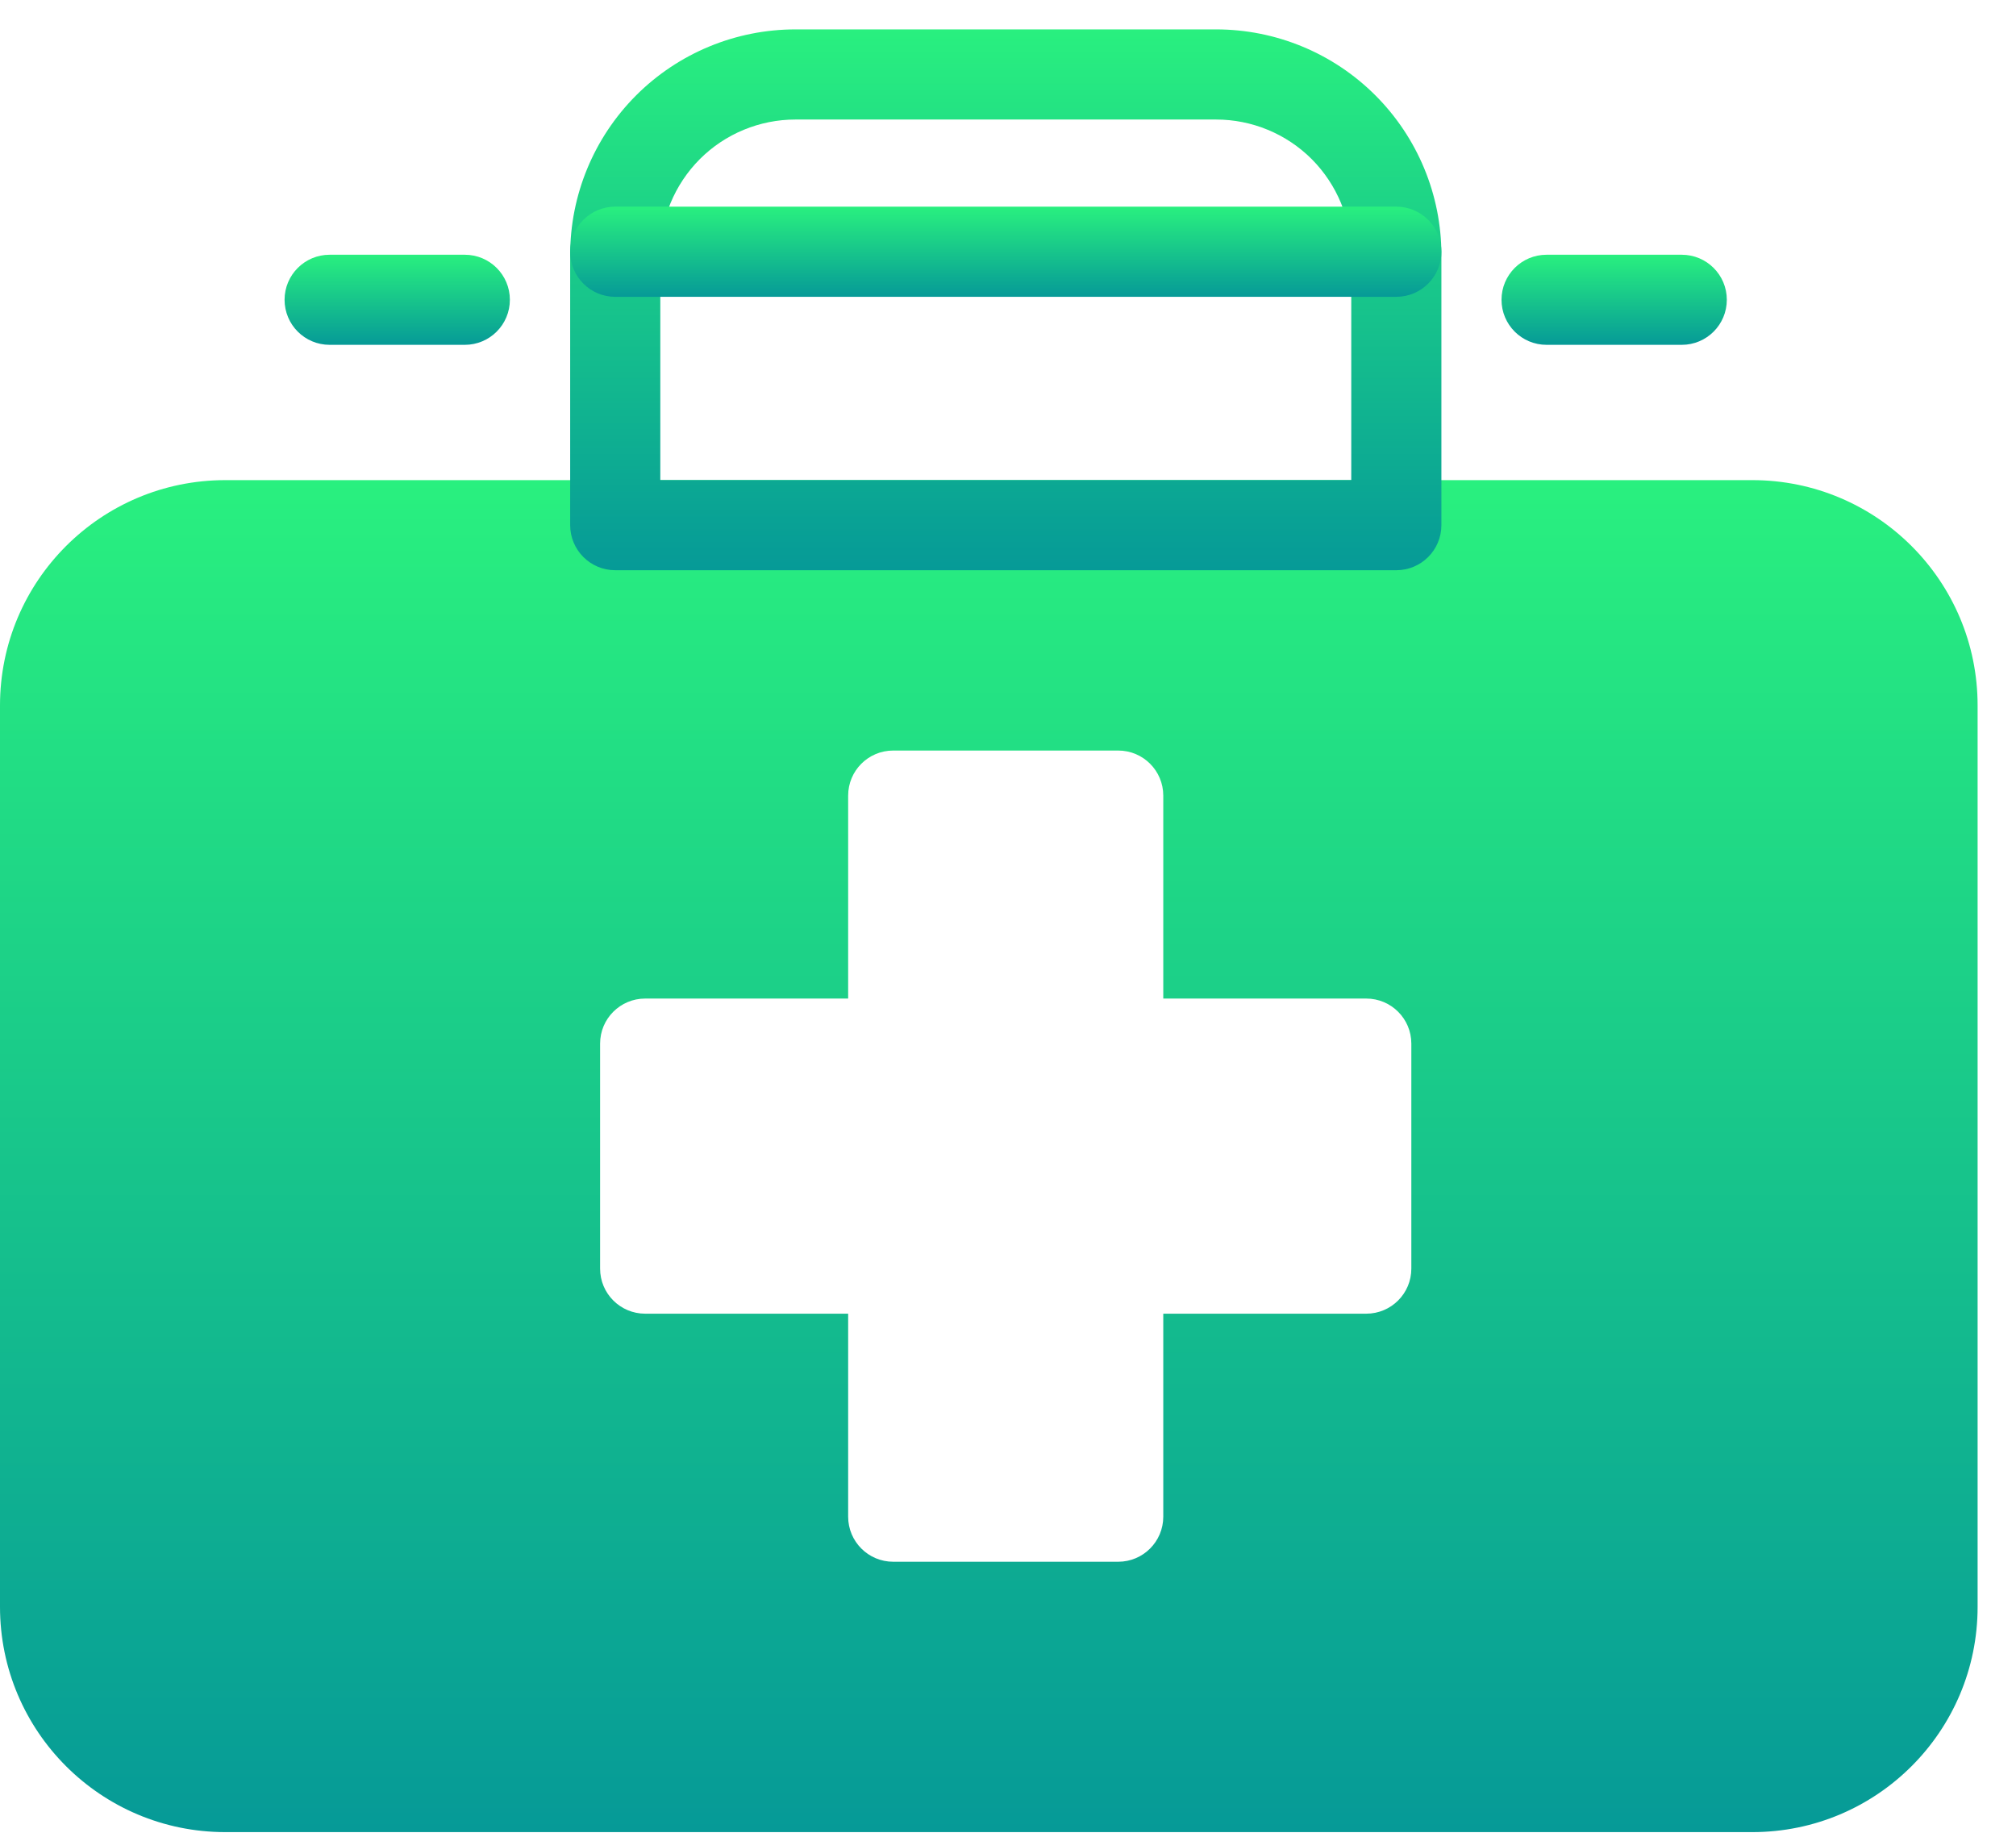
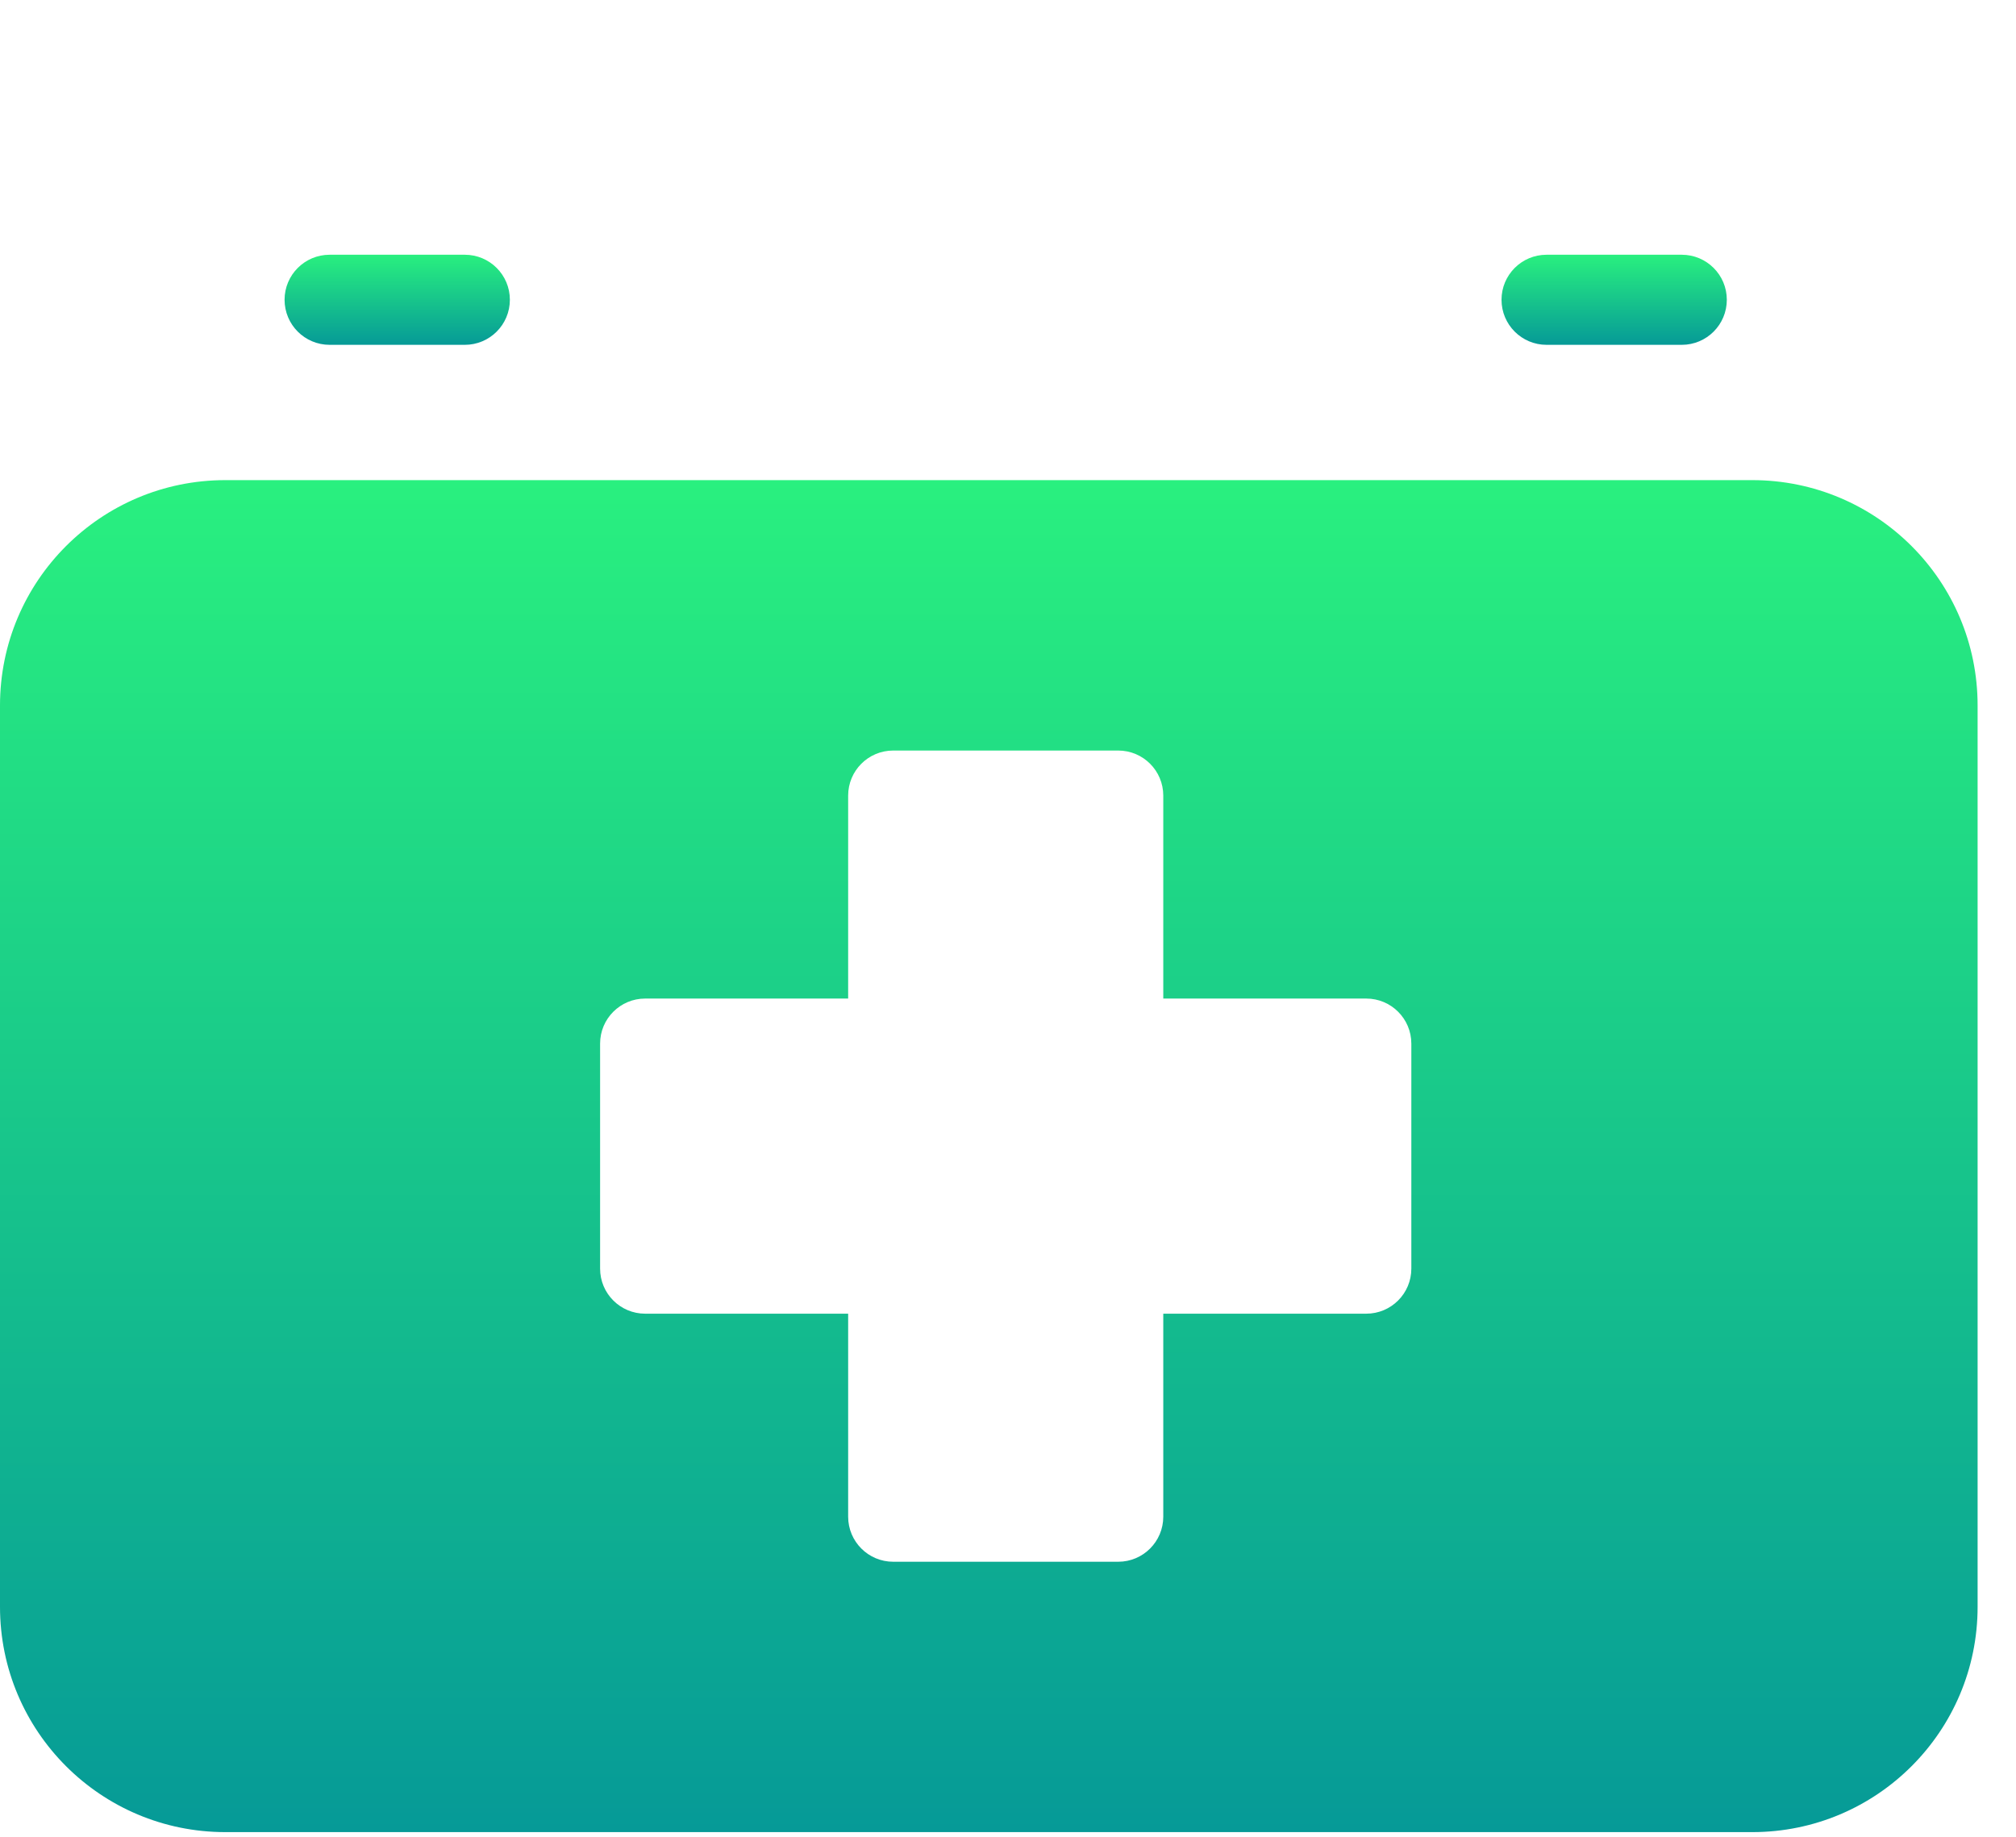
<svg xmlns="http://www.w3.org/2000/svg" width="45" height="41" viewBox="0 0 45 41" fill="none">
  <path fill-rule="evenodd" clip-rule="evenodd" d="M44.143 15.747C44.143 12.968 41.892 10.717 39.114 10.717C31.068 10.717 13.075 10.717 5.03 10.717C2.251 10.717 0 12.968 0 15.747C0 21.1 0 30.512 0 35.866C0 38.644 2.251 40.895 5.03 40.895C13.075 40.895 31.068 40.895 39.114 40.895C41.892 40.895 44.143 38.644 44.143 35.866V15.747ZM18.932 22.289V17.759C18.932 17.203 19.381 16.753 19.938 16.753H24.96C25.517 16.753 25.966 17.203 25.966 17.759V22.289H30.497C31.052 22.289 31.503 22.738 31.503 23.295V28.317C31.503 28.874 31.052 29.323 30.497 29.323H25.966V33.854C25.966 34.409 25.517 34.86 24.96 34.86H19.938C19.381 34.86 18.932 34.409 18.932 33.854V29.323H14.401C13.846 29.323 13.395 28.874 13.395 28.317V23.295C13.395 22.738 13.846 22.289 14.401 22.289H18.932Z" fill="url(#paint0_linear_386_2889)" />
-   <path fill-rule="evenodd" clip-rule="evenodd" d="M32.174 5.686C32.174 4.352 31.645 3.073 30.701 2.129C29.757 1.185 28.478 0.656 27.144 0.656C24.325 0.656 20.575 0.656 17.756 0.656C16.422 0.656 15.143 1.185 14.199 2.129C13.256 3.073 12.727 4.352 12.727 5.686C12.727 8.487 12.727 11.722 12.727 11.722C12.727 12.277 13.177 12.728 13.732 12.728H31.168C31.723 12.728 32.174 12.277 32.174 11.722V5.686ZM30.162 10.716V5.686C30.162 4.885 29.844 4.119 29.279 3.551C28.713 2.986 27.945 2.668 27.144 2.668C24.325 2.668 20.575 2.668 17.756 2.668C16.956 2.668 16.187 2.986 15.622 3.551C15.056 4.119 14.739 4.885 14.739 5.686V10.716H30.162Z" fill="url(#paint1_linear_386_2889)" />
-   <path fill-rule="evenodd" clip-rule="evenodd" d="M13.732 6.625H31.168C31.723 6.625 32.174 6.175 32.174 5.619C32.174 5.064 31.723 4.613 31.168 4.613H13.732C13.177 4.613 12.727 5.064 12.727 5.619C12.727 6.175 13.177 6.625 13.732 6.625Z" fill="url(#paint2_linear_386_2889)" />
  <path fill-rule="evenodd" clip-rule="evenodd" d="M34.522 7.697H37.539C38.095 7.697 38.545 7.247 38.545 6.691C38.545 6.136 38.095 5.686 37.539 5.686H34.522C33.966 5.686 33.516 6.136 33.516 6.691C33.516 7.247 33.966 7.697 34.522 7.697Z" fill="url(#paint3_linear_386_2889)" />
  <path fill-rule="evenodd" clip-rule="evenodd" d="M7.358 7.697H10.375C10.931 7.697 11.381 7.247 11.381 6.691C11.381 6.136 10.931 5.686 10.375 5.686H7.358C6.802 5.686 6.352 6.136 6.352 6.691C6.352 7.247 6.802 7.697 7.358 7.697Z" fill="url(#paint4_linear_386_2889)" />
  <defs>
    <linearGradient id="paint0_linear_386_2889" x1="22.072" y1="10.717" x2="22.072" y2="40.895" gradientUnits="userSpaceOnUse">
      <stop stop-color="#29F07F" />
      <stop offset="1" stop-color="#069A97" />
    </linearGradient>
    <linearGradient id="paint1_linear_386_2889" x1="22.45" y1="0.656" x2="22.45" y2="12.728" gradientUnits="userSpaceOnUse">
      <stop stop-color="#29F07F" />
      <stop offset="1" stop-color="#069A97" />
    </linearGradient>
    <linearGradient id="paint2_linear_386_2889" x1="22.45" y1="4.613" x2="22.45" y2="6.625" gradientUnits="userSpaceOnUse">
      <stop stop-color="#29F07F" />
      <stop offset="1" stop-color="#069A97" />
    </linearGradient>
    <linearGradient id="paint3_linear_386_2889" x1="36.031" y1="5.686" x2="36.031" y2="7.697" gradientUnits="userSpaceOnUse">
      <stop stop-color="#29F07F" />
      <stop offset="1" stop-color="#069A97" />
    </linearGradient>
    <linearGradient id="paint4_linear_386_2889" x1="8.866" y1="5.686" x2="8.866" y2="7.697" gradientUnits="userSpaceOnUse">
      <stop stop-color="#29F07F" />
      <stop offset="1" stop-color="#069A97" />
    </linearGradient>
  </defs>
</svg>